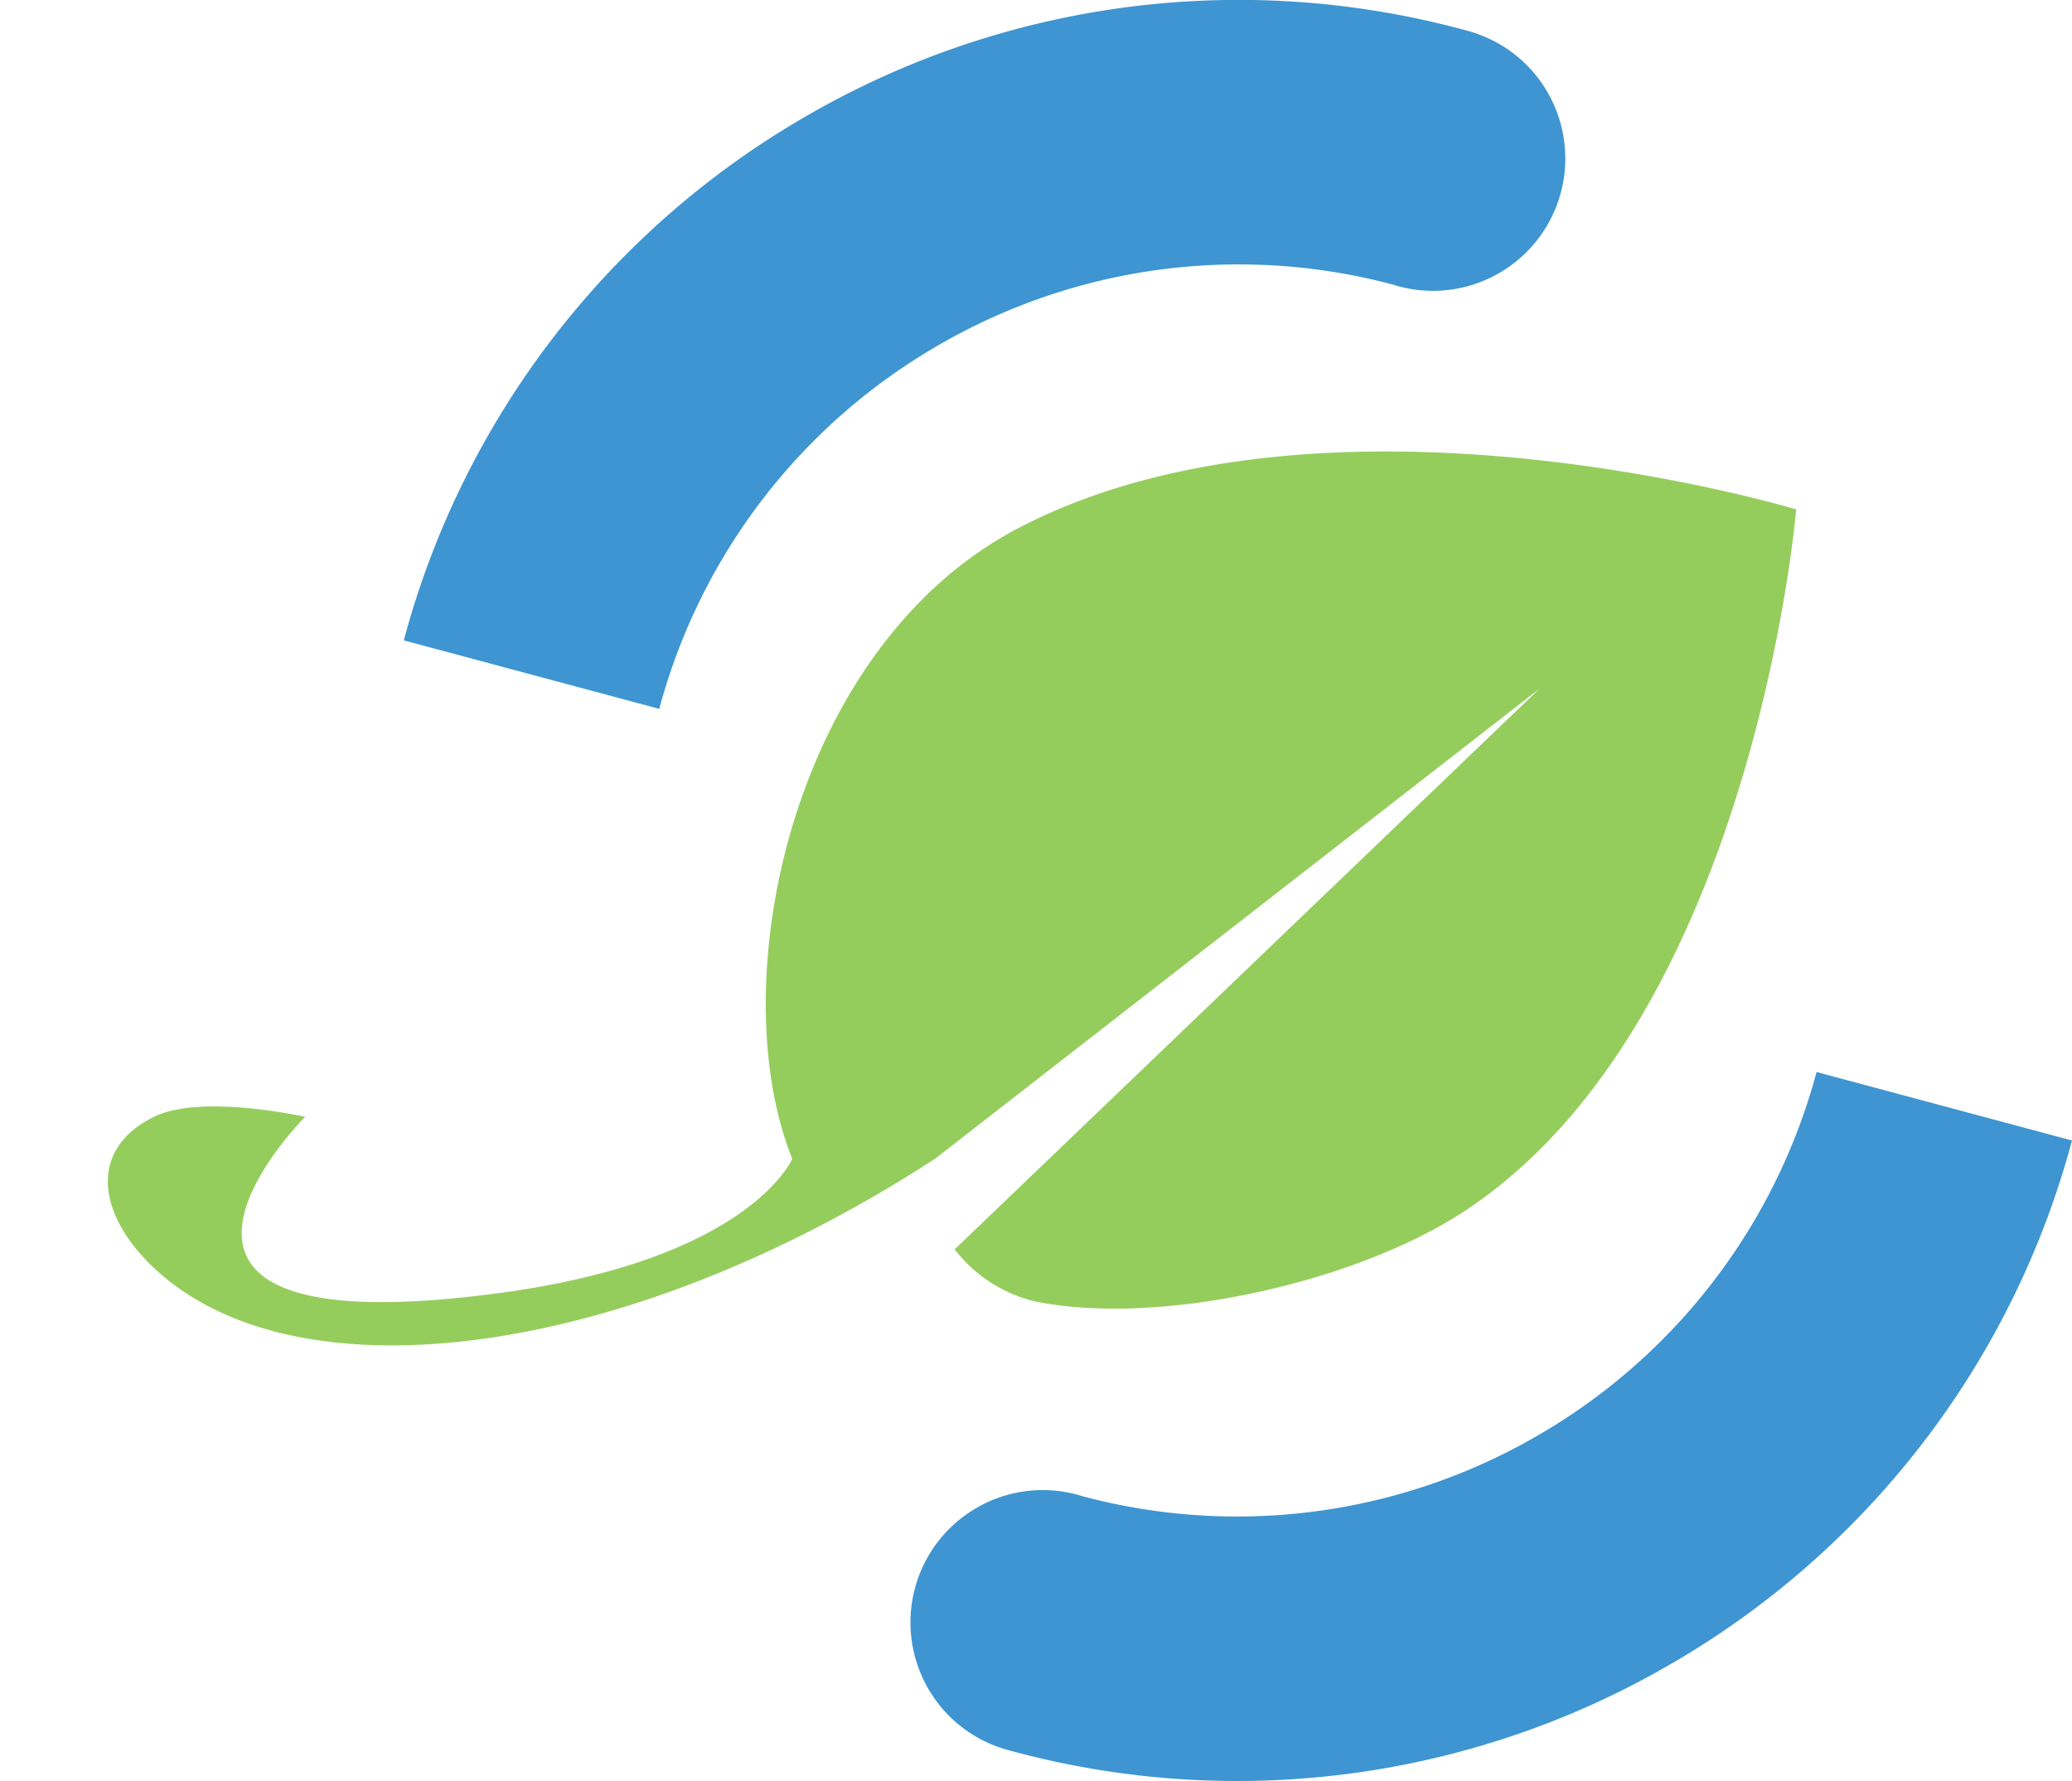
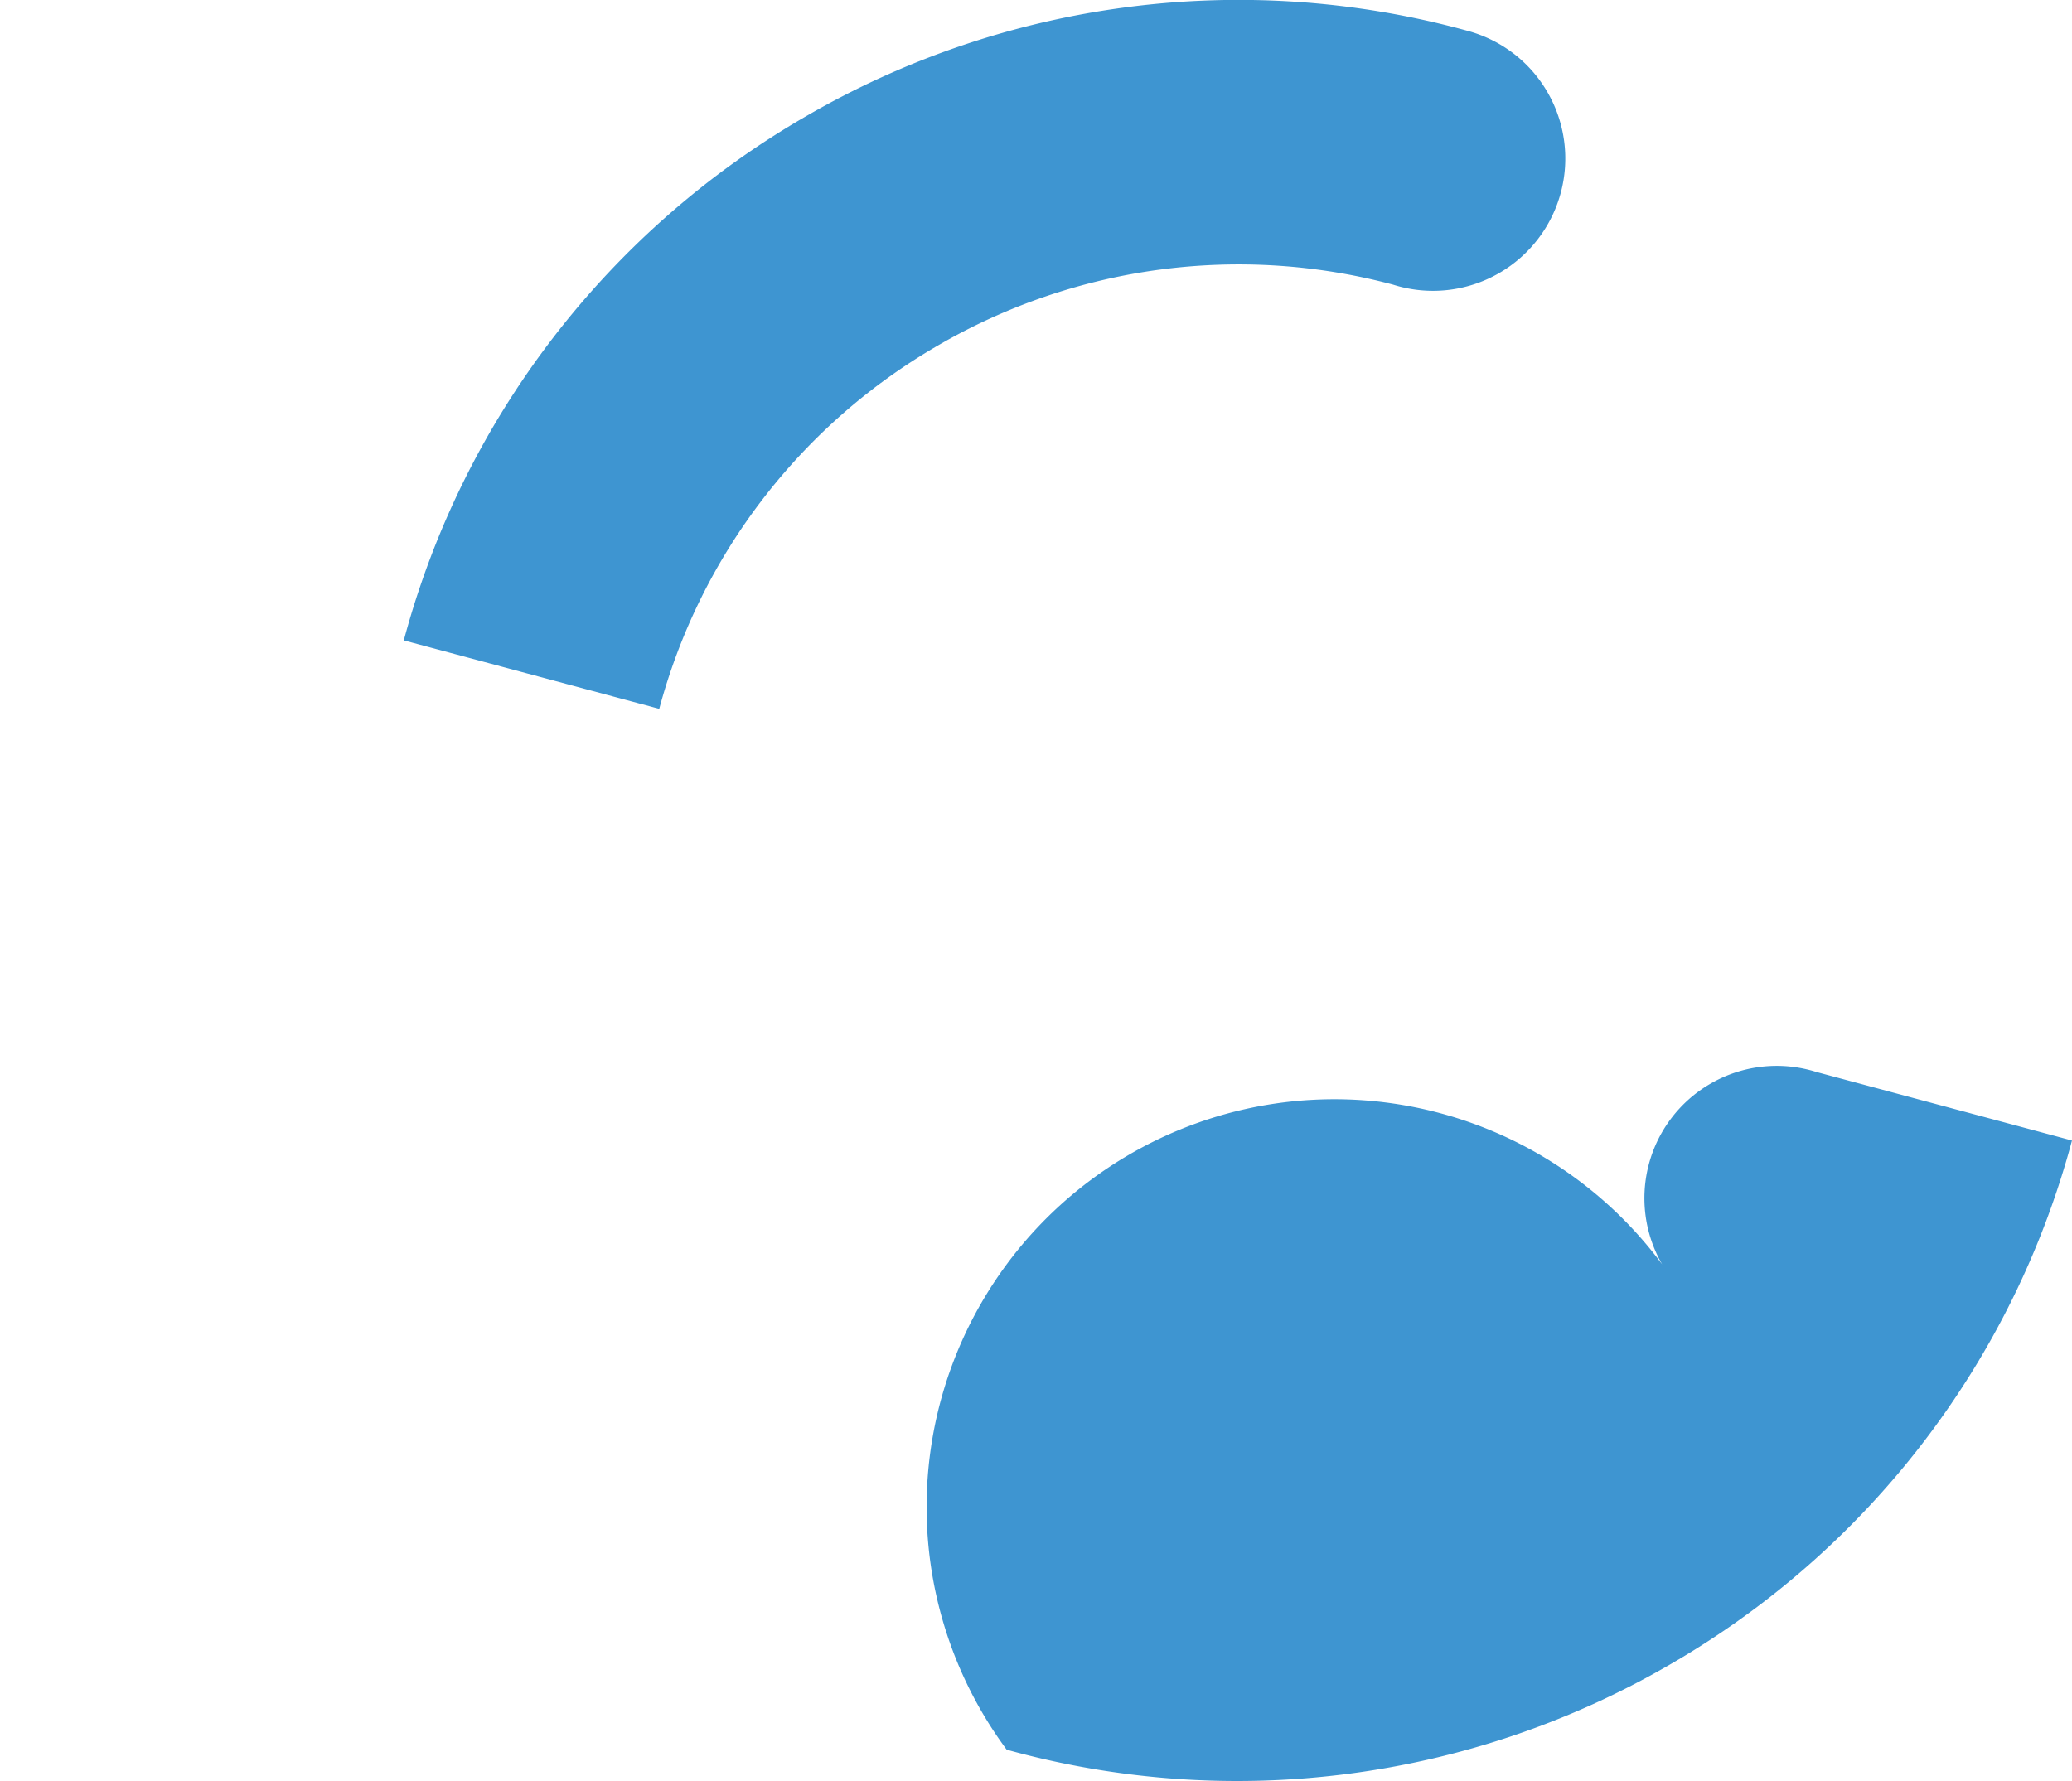
<svg xmlns="http://www.w3.org/2000/svg" id="Raggruppa_453" data-name="Raggruppa 453" width="121" height="104.008" viewBox="0 0 121 104.008">
  <defs>
    <clipPath id="clip-path">
      <path id="Tracciato_185" data-name="Tracciato 185" d="M0-108.076H121V-212.084H0Z" transform="translate(0 212.084)" fill="none" />
    </clipPath>
  </defs>
  <g id="Raggruppa_387" data-name="Raggruppa 387" transform="translate(0 0)" clip-path="url(#clip-path)">
    <g id="Raggruppa_384" data-name="Raggruppa 384" transform="translate(23.58 0)">
      <path id="Tracciato_182" data-name="Tracciato 182" d="M-64.645-1.9l-.078-.023-.08-.021-.084-.023a50.373,50.373,0,0,0-38.449,5.013,50.355,50.355,0,0,0-23.52,30.627l14.918,4A34.948,34.948,0,0,1-95.615,16.424,34.945,34.945,0,0,1-69.08,12.9a7.713,7.713,0,0,0,6.19-.677A7.728,7.728,0,0,0-60.062,1.669,7.7,7.7,0,0,0-64.645-1.9" transform="translate(126.857 3.725)" fill="#3e95d1" />
    </g>
    <g id="Raggruppa_385" data-name="Raggruppa 385" transform="translate(53.168 62.611)">
-       <path id="Tracciato_183" data-name="Tracciato 183" d="M-5.84-41.118l.08.021.08.023.082.023a50.374,50.374,0,0,0,38.448-5.013A50.352,50.352,0,0,0,56.372-76.692l-14.916-4A34.956,34.956,0,0,1,25.13-59.44,34.954,34.954,0,0,1-1.405-55.917a7.708,7.708,0,0,0-6.189.677,7.727,7.727,0,0,0-2.829,10.555A7.7,7.7,0,0,0-5.84-41.118" transform="translate(11.459 80.688)" fill="#3e95d1" />
+       <path id="Tracciato_183" data-name="Tracciato 183" d="M-5.84-41.118l.08.021.08.023.082.023a50.374,50.374,0,0,0,38.448-5.013A50.352,50.352,0,0,0,56.372-76.692l-14.916-4a7.708,7.708,0,0,0-6.189.677,7.727,7.727,0,0,0-2.829,10.555A7.7,7.7,0,0,0-5.84-41.118" transform="translate(11.459 80.688)" fill="#3e95d1" />
    </g>
    <g id="Raggruppa_386" data-name="Raggruppa 386" transform="translate(6.296 26.365)">
-       <path id="Tracciato_184" data-name="Tracciato 184" d="M-56.308-51.591c7.356,1.471,18.695-1.161,24.914-5.2C-14.387-67.835-11.9-97.855-11.9-97.855s-27.48-8.3-45.443,1.105C-70.53-89.843-74.676-70.286-70.53-59.928c0,0-2.452,5.885-17.164,7.847-24.868,3.316-11.279-10.3-11.279-10.3s-6.052-1.363-8.827,0c-3.854,1.892-3.325,5.7,0,8.827,8.337,7.847,27.582,5.331,45.608-6.375l35.309-27.463L-61.042-54.641a8.389,8.389,0,0,0,4.733,3.05" transform="translate(110.497 101.239)" fill="#95cd5d" />
-     </g>
+       </g>
  </g>
</svg>